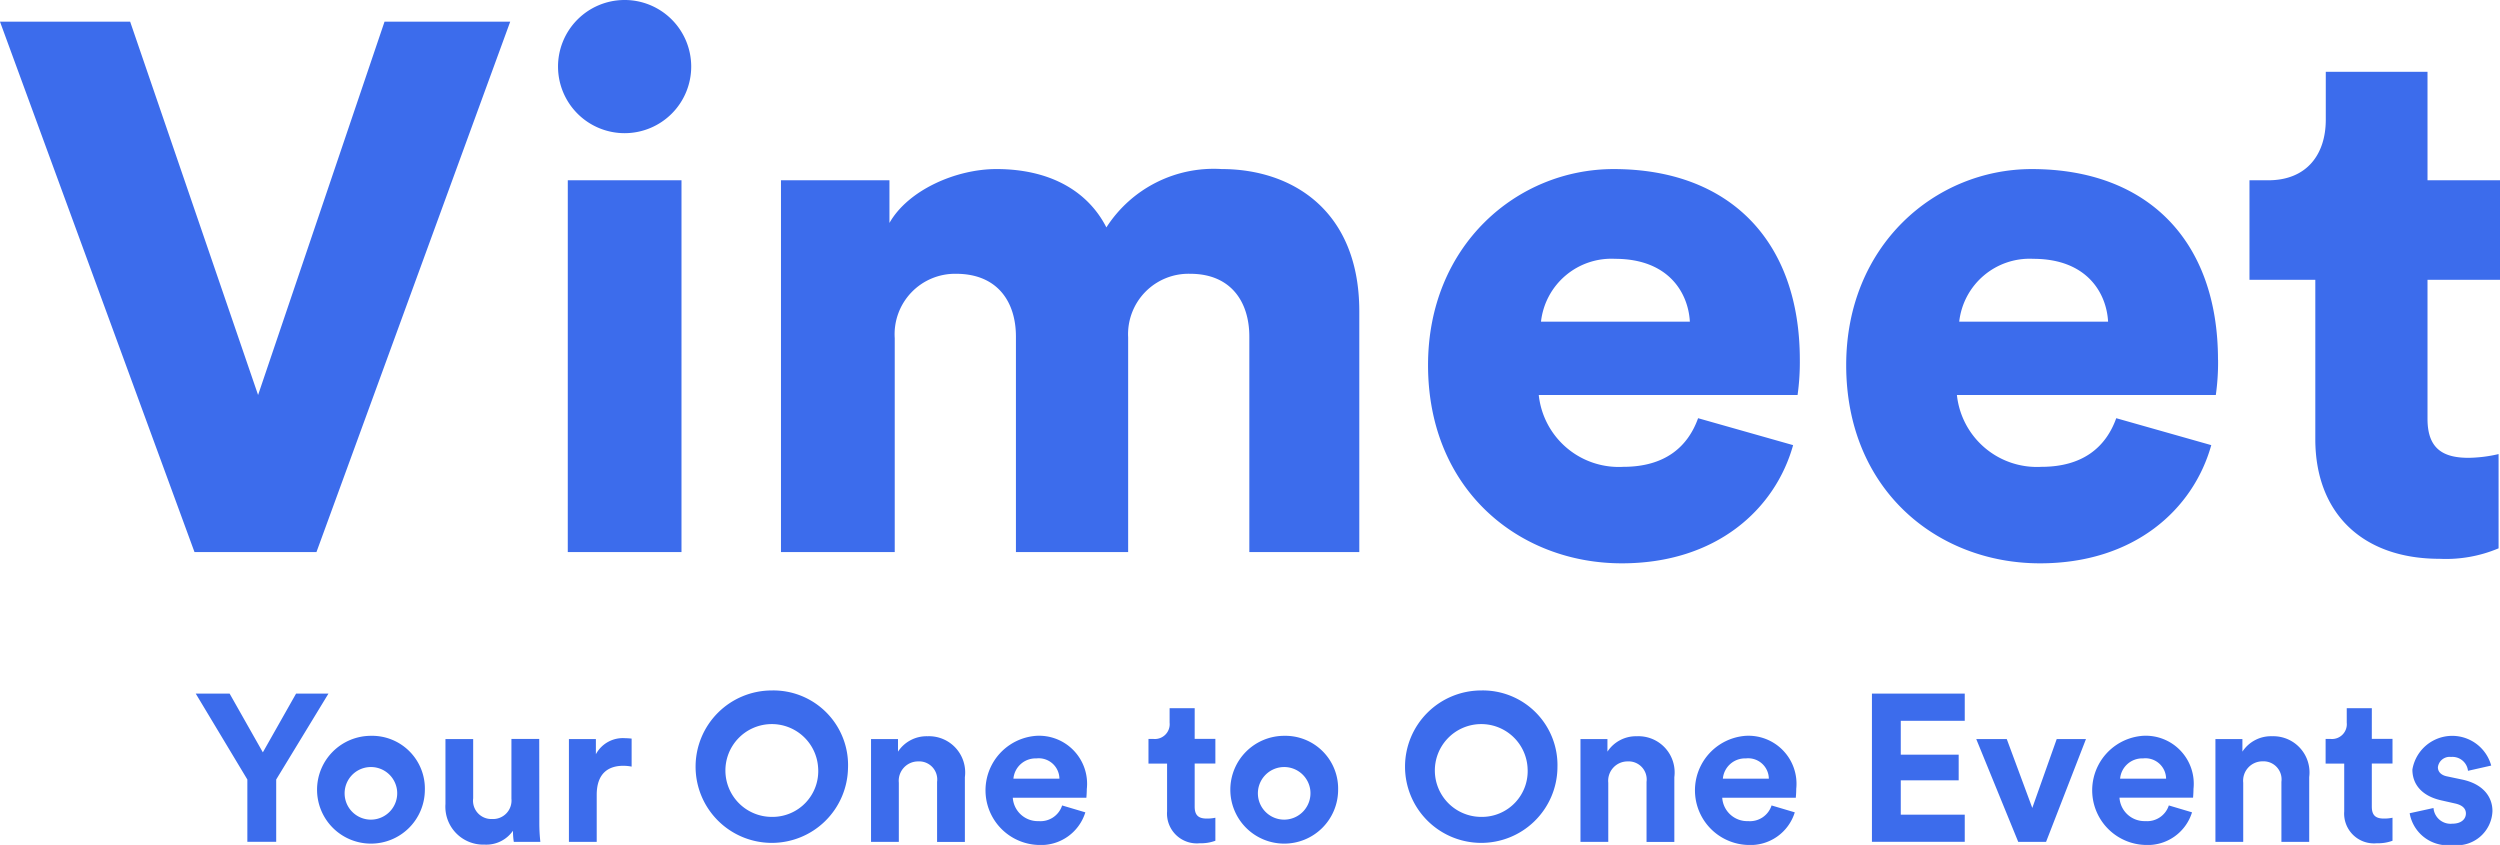
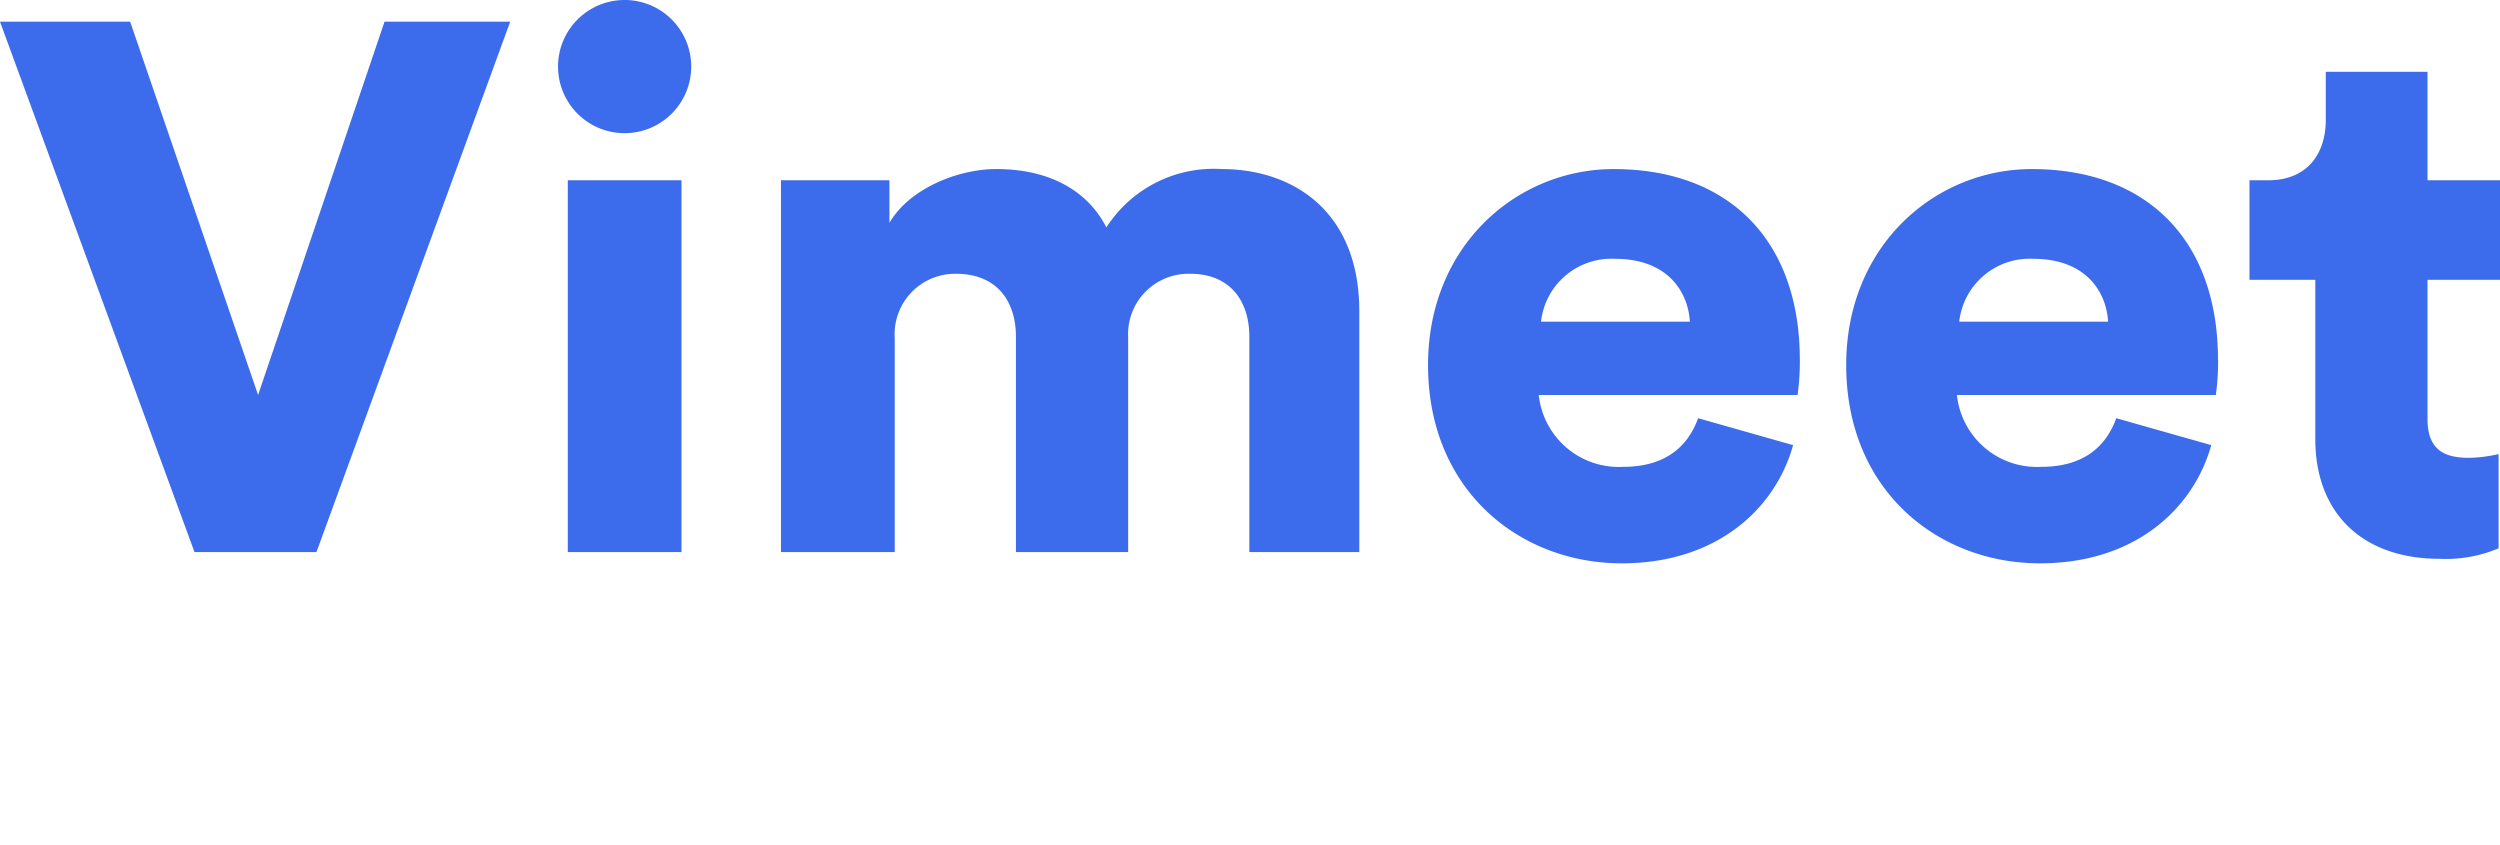
<svg xmlns="http://www.w3.org/2000/svg" width="162.339" height="54.867" viewBox="0 0 162.339 54.867">
  <g id="Vimeet_OneToOne" transform="translate(-38 -48.686)">
    <path id="Tracé_5022" data-name="Tracé 5022" d="M62.969,50.095H71.13L58.549,84.536H50.63L38,50.095h8.452l8.307,24.24Zm11.9,34.441h7.384V60.393H74.87Zm3.643-35.85a4.324,4.324,0,1,0,4.372,4.323A4.323,4.323,0,0,0,78.513,48.686Zm38.813,10.978a8.278,8.278,0,0,0-7.481,3.789c-1.214-2.38-3.692-3.789-7.141-3.789-2.624,0-5.733,1.361-6.946,3.5V60.393H88.713V84.536H96.1V70.643a3.924,3.924,0,0,1,3.983-4.178c2.672,0,3.887,1.8,3.887,4.08V84.536h7.287V70.594a3.923,3.923,0,0,1,4.032-4.129c2.623,0,3.837,1.8,3.837,4.08V84.536h7.141V68.894C126.263,62.336,121.891,59.664,117.326,59.664Zm37.548,12.387a15.48,15.48,0,0,1-.146,2.283H137.92A5.224,5.224,0,0,0,143.409,79c2.672,0,4.178-1.263,4.858-3.158l6.17,1.749c-1.167,4.178-5,7.675-11.125,7.675-6.655,0-12.581-4.761-12.581-12.873,0-7.772,5.781-12.728,12.047-12.728C150.258,59.664,154.873,64.279,154.873,72.052Zm-7.141-2.477c-.1-1.846-1.36-4.081-4.858-4.081a4.6,4.6,0,0,0-4.809,4.081Zm34.3,2.477a15.45,15.45,0,0,1-.146,2.283H165.073A5.224,5.224,0,0,0,170.562,79c2.672,0,4.178-1.263,4.858-3.158l6.17,1.749c-1.167,4.178-5,7.675-11.125,7.675-6.655,0-12.581-4.761-12.581-12.873,0-7.772,5.781-12.728,12.047-12.728C177.412,59.664,182.027,64.279,182.027,72.052Zm-7.142-2.477c-.1-1.846-1.36-4.081-4.858-4.081a4.6,4.6,0,0,0-4.809,4.081Zm25.454-2.72V60.393h-4.712V53.35h-6.606v3.109c0,2.234-1.214,3.934-3.741,3.934h-1.214v6.462h4.275V77.2c0,4.809,3.06,7.772,8.064,7.772a8.784,8.784,0,0,0,3.837-.68V78.172a9.1,9.1,0,0,1-1.943.243c-1.6,0-2.672-.535-2.672-2.526V66.854Z" fill="#3c6cec" />
-     <path id="Tracé_5023" data-name="Tracé 5023" d="M70.419,132.849l-3.394,5.579v4.046H65.152v-4.046L61.8,132.849H64l2.158,3.815,2.158-3.815Zm6.259,6.285a3.5,3.5,0,1,1-3.5-3.543A3.429,3.429,0,0,1,76.678,139.134Zm-1.805,0a1.708,1.708,0,1,0-1.7,1.9A1.714,1.714,0,0,0,74.873,139.134Zm9.232-3.339H82.3v3.882a1.2,1.2,0,0,1-1.262,1.316,1.188,1.188,0,0,1-1.222-1.344V135.8h-1.8v4.221a2.461,2.461,0,0,0,2.538,2.634,2.109,2.109,0,0,0,1.846-.9,4.565,4.565,0,0,0,.054.72h1.724a11.147,11.147,0,0,1-.067-1.208Zm3.679.991V135.8H86.033v6.679h1.805v-3.055c0-1.439.8-1.887,1.724-1.887a2.73,2.73,0,0,1,.543.054v-1.819a4.172,4.172,0,0,0-.421-.027A1.987,1.987,0,0,0,87.784,136.786Zm16.372.882a4.949,4.949,0,1,1-4.955-5.023A4.85,4.85,0,0,1,104.157,137.668Zm-1.941-.013a3.013,3.013,0,1,0-3.014,3.2A2.971,2.971,0,0,0,102.215,137.655Zm7.115-2.036a2.219,2.219,0,0,0-1.928,1V135.8h-1.751v6.679h1.805v-3.842a1.257,1.257,0,0,1,1.249-1.384,1.174,1.174,0,0,1,1.235,1.33v3.9h1.805v-4.209A2.351,2.351,0,0,0,109.33,135.618Zm10.332,3.434c0,.258-.027.53-.027.557h-4.779a1.627,1.627,0,0,0,1.684,1.52,1.475,1.475,0,0,0,1.52-1.018l1.507.448a3.008,3.008,0,0,1-3.041,2.118,3.549,3.549,0,0,1-.163-7.086A3.12,3.12,0,0,1,119.662,139.053Zm-1.778-.679a1.343,1.343,0,0,0-1.494-1.316,1.445,1.445,0,0,0-1.493,1.316Zm8.784-4.575h-1.629v.937a.962.962,0,0,1-1.032,1.059h-.34v1.6h1.208v3.108a1.934,1.934,0,0,0,2.118,2.064,2.676,2.676,0,0,0,1.018-.163v-1.494a2.61,2.61,0,0,1-.556.054c-.516,0-.788-.19-.788-.774v-2.8h1.344v-1.6h-1.344Zm9.314,5.335a3.5,3.5,0,1,1-3.5-3.543A3.429,3.429,0,0,1,135.981,139.134Zm-1.805,0a1.708,1.708,0,1,0-1.7,1.9A1.714,1.714,0,0,0,134.176,139.134Zm16.047-1.466a4.949,4.949,0,1,1-4.955-5.023A4.85,4.85,0,0,1,150.223,137.668Zm-1.941-.013a3.013,3.013,0,1,0-3.014,3.2A2.971,2.971,0,0,0,148.282,137.655Zm7.115-2.036a2.218,2.218,0,0,0-1.928,1V135.8h-1.751v6.679h1.805v-3.842a1.257,1.257,0,0,1,1.249-1.384,1.174,1.174,0,0,1,1.236,1.33v3.9h1.805v-4.209A2.35,2.35,0,0,0,155.4,135.618Zm10.332,3.434c0,.258-.028.53-.028.557h-4.778a1.627,1.627,0,0,0,1.684,1.52,1.475,1.475,0,0,0,1.52-1.018l1.507.448a3.009,3.009,0,0,1-3.041,2.118,3.549,3.549,0,0,1-.162-7.086A3.12,3.12,0,0,1,165.728,139.053Zm-1.779-.679a1.342,1.342,0,0,0-1.493-1.316,1.445,1.445,0,0,0-1.493,1.316Zm6.694,4.1h6.027v-1.765h-4.154v-2.226h3.76v-1.669h-3.76v-2.2h4.154v-1.764h-6.027Zm10.413-2.2L179.4,135.8h-1.982l2.728,6.679h1.806l2.592-6.679h-1.9Zm10.467-1.222c0,.258-.027.53-.027.557h-4.778a1.627,1.627,0,0,0,1.683,1.52,1.477,1.477,0,0,0,1.521-1.018l1.506.448a3.008,3.008,0,0,1-3.041,2.118,3.549,3.549,0,0,1-.163-7.086A3.12,3.12,0,0,1,191.524,139.053Zm-1.778-.679a1.343,1.343,0,0,0-1.494-1.316,1.445,1.445,0,0,0-1.493,1.316Zm6.883-2.755a2.219,2.219,0,0,0-1.928,1V135.8H192.95v6.679h1.805v-3.842A1.257,1.257,0,0,1,196,137.248a1.174,1.174,0,0,1,1.235,1.33v3.9h1.805v-4.209A2.351,2.351,0,0,0,196.629,135.618Zm6.476-1.819h-1.629v.937a.962.962,0,0,1-1.032,1.059h-.34v1.6h1.208v3.108a1.934,1.934,0,0,0,2.118,2.064,2.678,2.678,0,0,0,1.018-.163v-1.494a2.612,2.612,0,0,1-.557.054c-.515,0-.787-.19-.787-.774v-2.8h1.344v-1.6h-1.344Zm5.851,4.629-.95-.2c-.366-.068-.611-.272-.611-.6a.768.768,0,0,1,.855-.665,1.017,1.017,0,0,1,1.1.9l1.507-.34a2.624,2.624,0,0,0-5.118.258c0,.937.584,1.71,1.873,2l.883.2c.516.109.719.353.719.651,0,.353-.285.665-.882.665a1.112,1.112,0,0,1-1.222-1.018l-1.548.339a2.511,2.511,0,0,0,2.783,2.064,2.307,2.307,0,0,0,2.593-2.2C210.939,139.5,210.274,138.7,208.956,138.428Z" transform="translate(-11.09 -39.124)" fill="#3c6cec" />
  </g>
</svg>